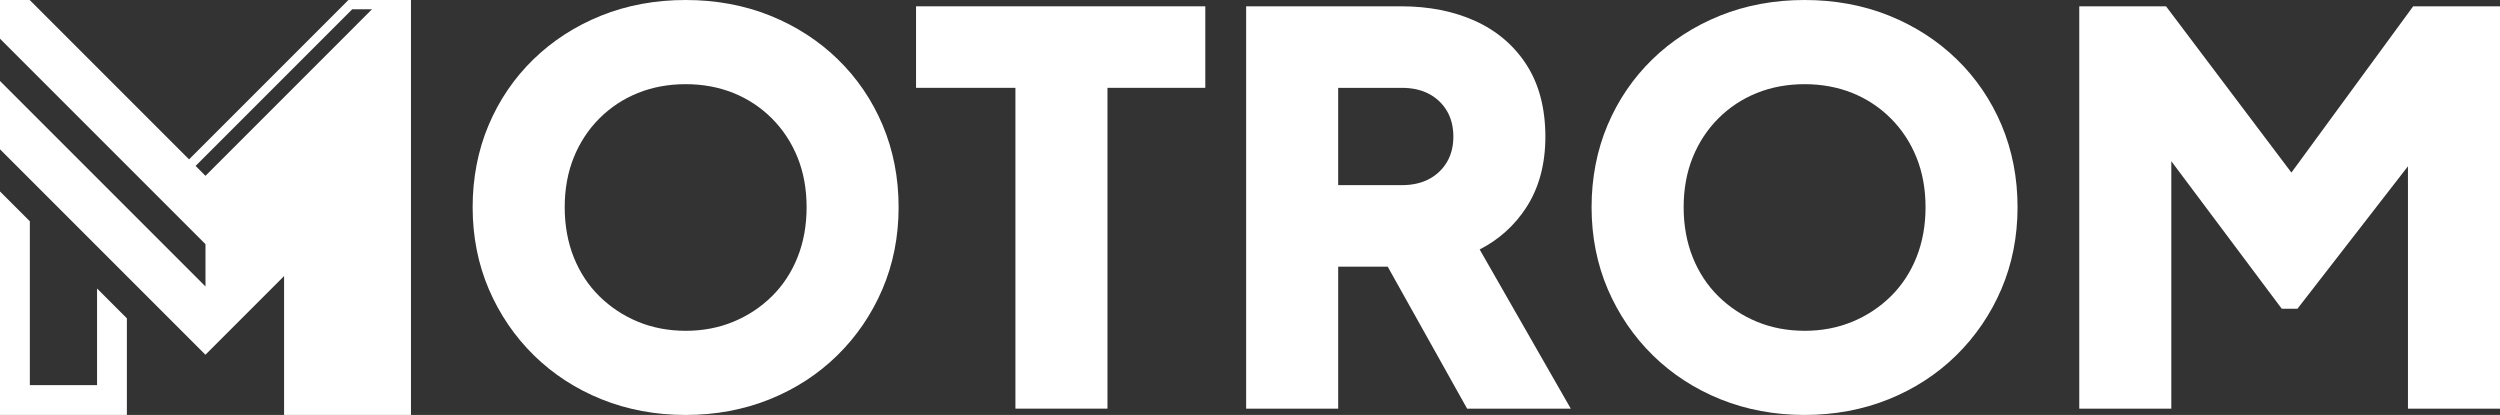
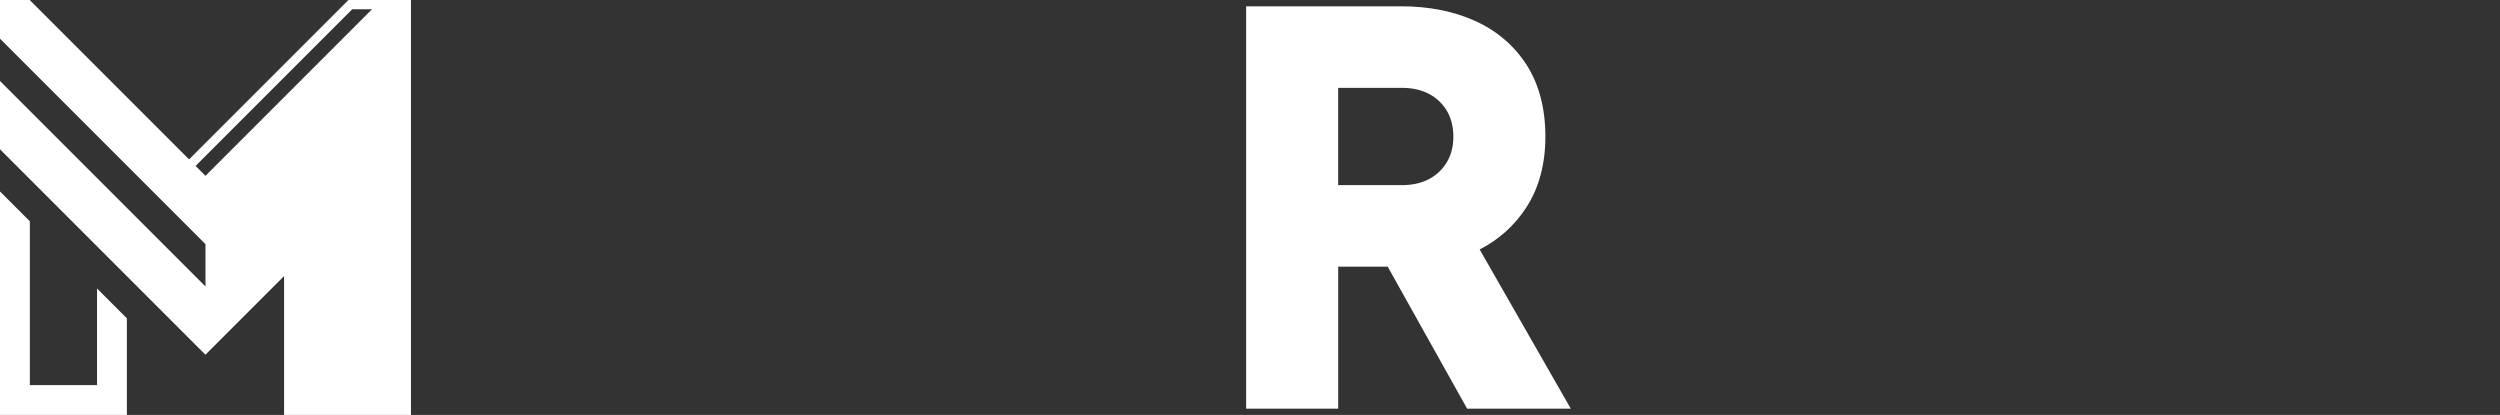
<svg xmlns="http://www.w3.org/2000/svg" id="Layer_2" viewBox="0 0 160 26.557">
  <rect x="0" y="0" width="160" height="26.557" fill="#333333" stroke="none" />
  <g id="Layer_1">
    <polygon points="6.211 24.647 1.91 24.647 1.91 14.163 0 12.254 0 26.556 8.12 26.556 8.12 20.374 6.211 18.464 6.211 24.647" style="fill:#fff;" />
    <path d="M24.401,0h-2.102l-.214.214-.164.164-.05.05-.164.164-9.608,9.608L1.91.009l-.009-.009H0v2.475l13.151,13.151v2.709L0,5.183v4.373l13.142,13.142.005-.005.004.005,5.03-5.03v8.889h8.121V0h-1.901ZM13.151,11.253l-.633-.633L22.544.592h1.265l-10.658,10.66Z" style="fill:#fff;" />
-     <path d="M53.624,3.798c-1.227-1.192-2.684-2.133-4.333-2.797-1.649-.664-3.469-1.001-5.41-1.001s-3.762.337-5.41,1.001c-1.649.664-3.107,1.605-4.333,2.797-1.229,1.194-2.194,2.613-2.87,4.217-.676,1.604-1.019,3.369-1.019,5.246s.349,3.645,1.037,5.249c.687,1.604,1.658,3.028,2.884,4.231,1.226,1.204,2.684,2.151,4.334,2.815,1.648.664,3.457,1.001,5.376,1.001s3.727-.337,5.376-1.001c1.649-.663,3.107-1.611,4.334-2.815,1.227-1.204,2.197-2.627,2.884-4.231.688-1.605,1.037-3.371,1.037-5.249s-.343-3.639-1.019-5.246c-.676-1.605-1.642-3.023-2.87-4.217ZM43.881,21.171c-1.094,0-2.121-.195-3.052-.58-.931-.385-1.761-.933-2.467-1.629-.703-.692-1.255-1.531-1.64-2.493-.386-.965-.581-2.044-.581-3.207s.195-2.236.581-3.189c.385-.952.938-1.792,1.642-2.497.705-.705,1.534-1.251,2.463-1.625.932-.375,1.96-.564,3.055-.564s2.123.19,3.055.564c.929.375,1.758.921,2.462,1.626.705.705,1.258,1.544,1.643,2.497.386.954.581,2.027.581,3.189s-.195,2.242-.582,3.207c-.385.963-.937,1.801-1.64,2.493-.706.696-1.536,1.244-2.467,1.629s-1.958.58-3.053.58Z" style="fill:#fff;" />
-     <polygon points="58.627 5.621 64.987 5.621 64.987 26.153 70.878 26.153 70.878 5.621 77.139 5.621 77.139 .404 58.627 .404 58.627 5.621" style="fill:#fff;" />
    <path d="M97.671,13.294c.818-1.251,1.233-2.779,1.233-4.543,0-1.806-.403-3.351-1.198-4.591-.795-1.24-1.903-2.188-3.291-2.817-1.373-.623-2.965-.939-4.733-.939h-9.929v25.749h5.891v-9.087h3.169l5.082,9.087h6.634l-5.831-10.187c1.224-.627,2.224-1.524,2.974-2.671ZM89.716,11.848h-4.073v-6.226h4.073c.679,0,1.271.133,1.758.397.482.261.862.626,1.133,1.086.271.462.408,1.016.408,1.647,0,.61-.137,1.153-.408,1.614-.27.46-.651.825-1.133,1.086-.486.263-1.077.397-1.758.397Z" style="fill:#fff;" />
-     <path d="M125.236,3.798c-1.226-1.192-2.684-2.133-4.333-2.797-1.648-.664-3.468-1.001-5.41-1.001s-3.762.337-5.41,1.001c-1.65.665-3.108,1.606-4.333,2.797-1.228,1.194-2.193,2.613-2.87,4.217-.676,1.606-1.019,3.371-1.019,5.246s.349,3.643,1.037,5.249c.688,1.603,1.658,3.027,2.884,4.231,1.227,1.204,2.685,2.15,4.334,2.814,1.649.664,3.458,1.001,5.376,1.001s3.727-.337,5.376-1.001c1.649-.663,3.107-1.611,4.334-2.815,1.226-1.204,2.197-2.627,2.884-4.231.688-1.605,1.037-3.37,1.037-5.249s-.343-3.641-1.019-5.246c-.677-1.605-1.642-3.023-2.87-4.217ZM115.494,21.171c-1.094,0-2.121-.195-3.052-.58s-1.761-.933-2.467-1.629c-.703-.692-1.255-1.531-1.64-2.493-.386-.965-.582-2.045-.582-3.207s.195-2.235.581-3.189c.385-.952.938-1.792,1.642-2.497.705-.705,1.534-1.251,2.463-1.625.932-.375,1.96-.564,3.055-.564s2.123.19,3.055.564c.929.375,1.758.921,2.462,1.626.705.705,1.258,1.544,1.643,2.497.386.954.581,2.027.581,3.189s-.195,2.242-.582,3.207c-.385.963-.937,1.801-1.64,2.493-.706.696-1.536,1.244-2.467,1.629s-1.958.58-3.052.58Z" style="fill:#fff;" />
-     <polygon points="154.443 .404 146.65 11.045 138.626 .404 133.073 .404 133.073 26.153 138.964 26.153 138.964 10.316 146.031 19.757 147.038 19.757 154.109 10.641 154.109 26.153 160 26.153 160 .404 154.443 .404" style="fill:#fff;" />
  </g>
</svg>